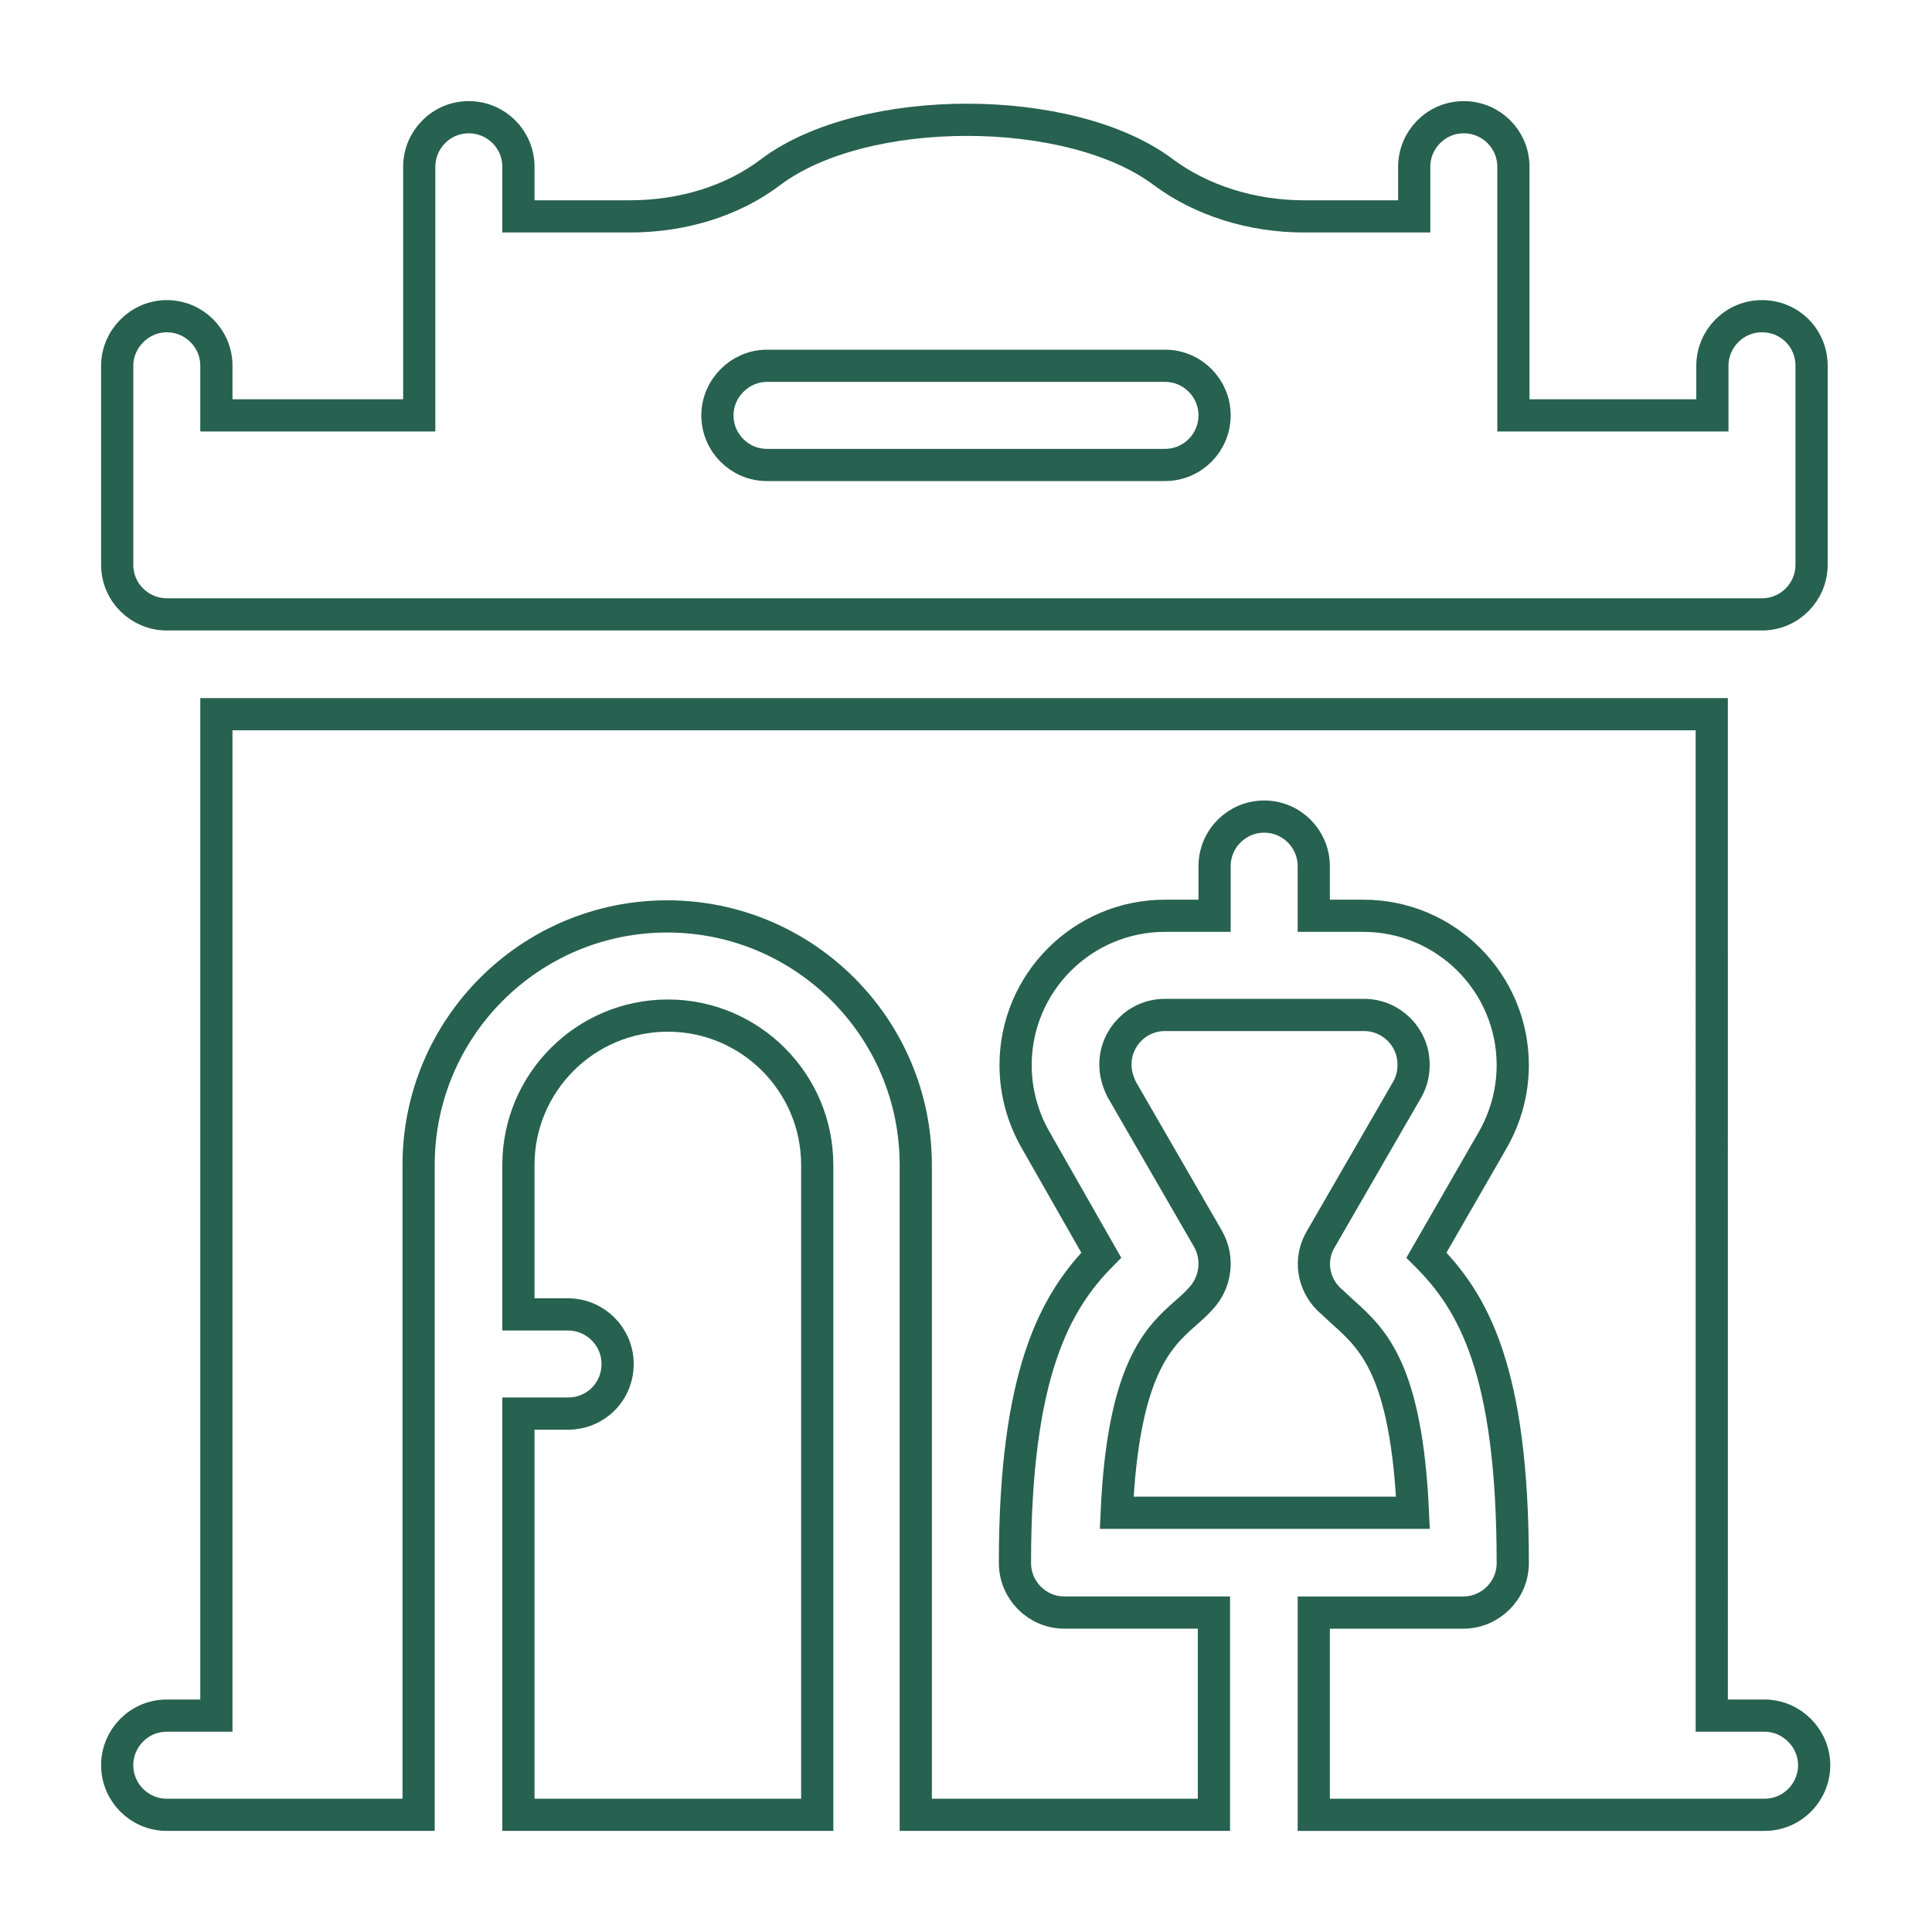
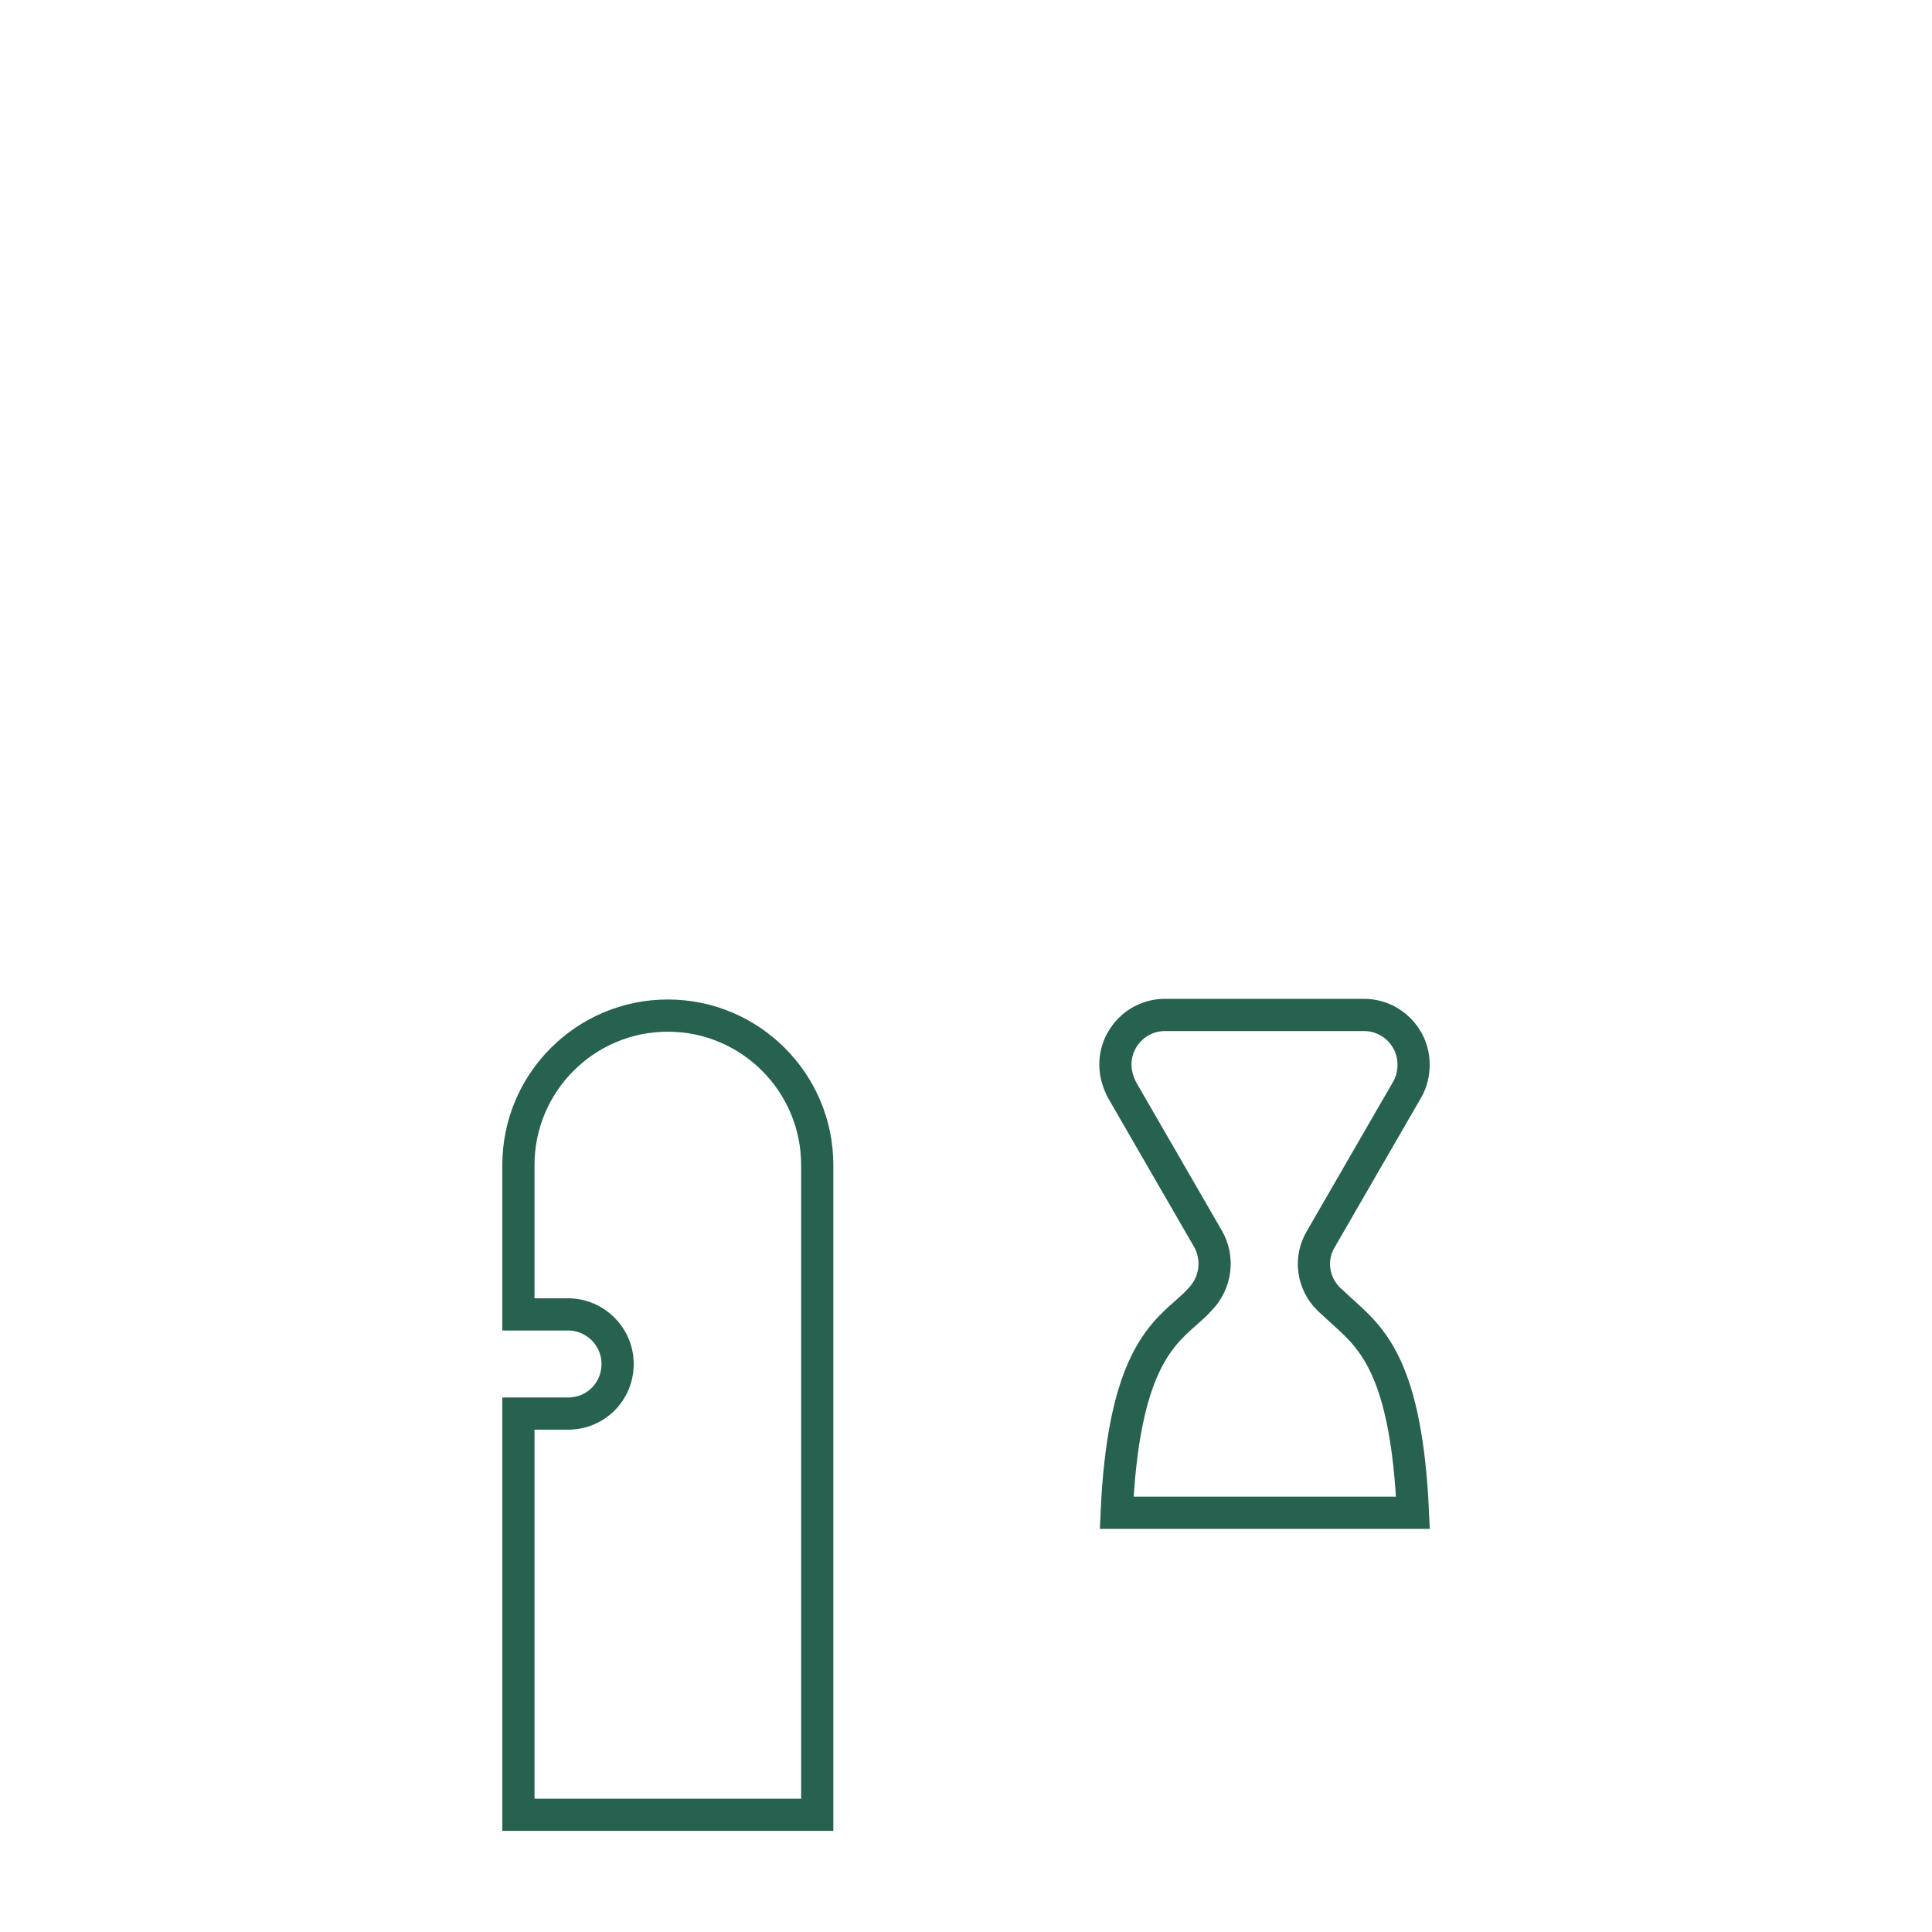
<svg xmlns="http://www.w3.org/2000/svg" version="1.1" id="Capa_1" x="0px" y="0px" viewBox="0 0 300 300" style="enable-background:new 0 0 300 300;" xml:space="preserve">
  <style type="text/css">
	.st0{fill:none;stroke:#276150;stroke-width:5px;stroke-miterlimit:10;}
</style>
  <g transform="matrix(1,0,0,1,0,0)">
    <g>
      <path class="st0" d="M95.9,211.8c0-4.3-3.5-7.7-7.7-7.7h-7.7v-23.2c0-12.8,10.4-23.2,23.2-23.2s23.2,10.4,23.2,23.2v100.9H80.5    v-62.3h7.7C92.5,219.5,95.9,216.1,95.9,211.8z" />
      <path class="st0" d="M184.1,203.9c-4.2,3.7-9.7,8.7-10.7,31h46c-1-22.3-6.3-27-10.7-31c-0.8-0.7-1.6-1.5-2.4-2.2    c-2.5-2.5-3-6.3-1.2-9.3l13.4-23.2c0.7-1.2,1-2.5,1-3.9c0-4.3-3.5-7.7-7.7-7.7h-30.9c-4.3,0-7.7,3.5-7.7,7.7c0,1.4,0.4,2.7,1,3.9    l13.4,23.2c1.7,3,1.2,6.8-1.2,9.3C185.7,202.5,184.9,203.2,184.1,203.9L184.1,203.9z" />
-       <path class="st0" d="M25.9,281.8H65V180.9c0-21.3,17.3-38.6,38.6-38.6s38.6,17.3,38.6,38.6v100.9h46.3v-31.4h-23.2    c-4.3,0-7.7-3.5-7.7-7.7c0-29.5,6.3-40.6,13.4-47.8L160.8,177c-2-3.5-3.1-7.5-3.1-11.6c0-12.8,10.4-23.2,23.2-23.2h7.7v-7.7    c0-4.3,3.5-7.7,7.7-7.7c4.3,0,7.7,3.5,7.7,7.7v7.7h7.7c12.8,0,23.2,10.4,23.2,23.2c0,4.1-1.1,8.1-3.1,11.6l-10.3,17.9    c7.3,7.3,13.4,18,13.4,47.8c0,4.3-3.5,7.7-7.7,7.7h-23.2v31.4h70c4.3,0,7.7-3.5,7.7-7.7s-3.5-7.7-7.7-7.7h-8.2V110.9H33.6v155.5    h-7.7c-4.3,0-7.7,3.5-7.7,7.7S21.6,281.8,25.9,281.8L25.9,281.8z" />
-       <path class="st0" d="M273.6,49.1c-4.3,0-7.7,3.5-7.7,7.7v7.7H235V25.9c0-4.3-3.5-7.7-7.7-7.7c-4.3,0-7.7,3.5-7.7,7.7v7.7h-17.1    c-8.2,0-16-2.5-21.9-6.9c-14.4-10.8-46.5-10.8-60.9,0c-5.9,4.5-13.7,6.9-21.9,6.9H80.5v-7.7c0-4.3-3.5-7.7-7.7-7.7    c-4.3,0-7.7,3.5-7.7,7.7v38.6H33.6v-7.7c0-4.3-3.5-7.7-7.7-7.7s-7.7,3.5-7.7,7.7v30.9c0,4.3,3.5,7.7,7.7,7.7h247.7    c4.3,0,7.7-3.5,7.7-7.7V56.8C281.3,52.5,277.9,49.1,273.6,49.1z M180.9,72.2h-61.8c-4.3,0-7.7-3.5-7.7-7.7s3.5-7.7,7.7-7.7h61.8    c4.3,0,7.7,3.5,7.7,7.7S185.2,72.2,180.9,72.2z" />
    </g>
  </g>
</svg>